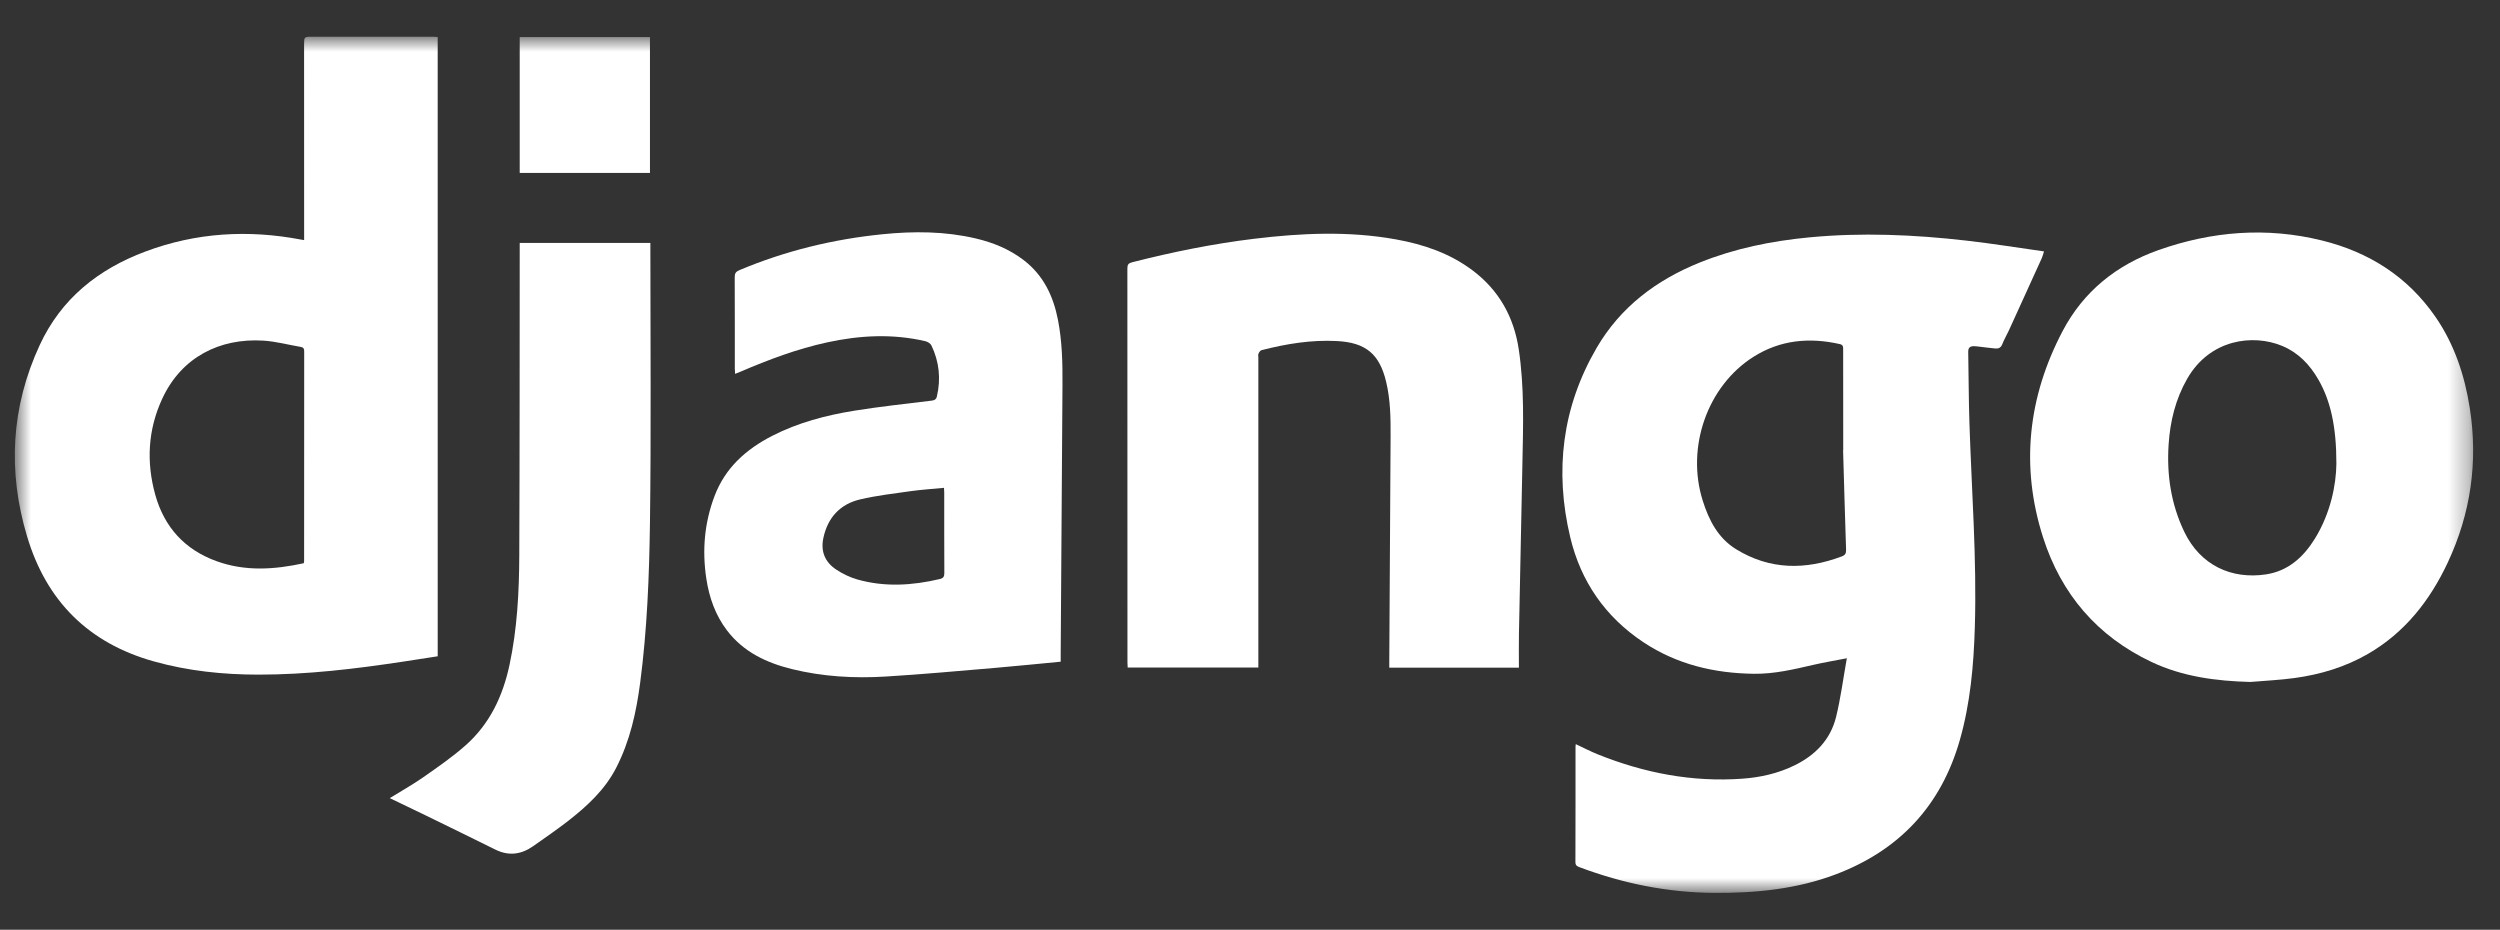
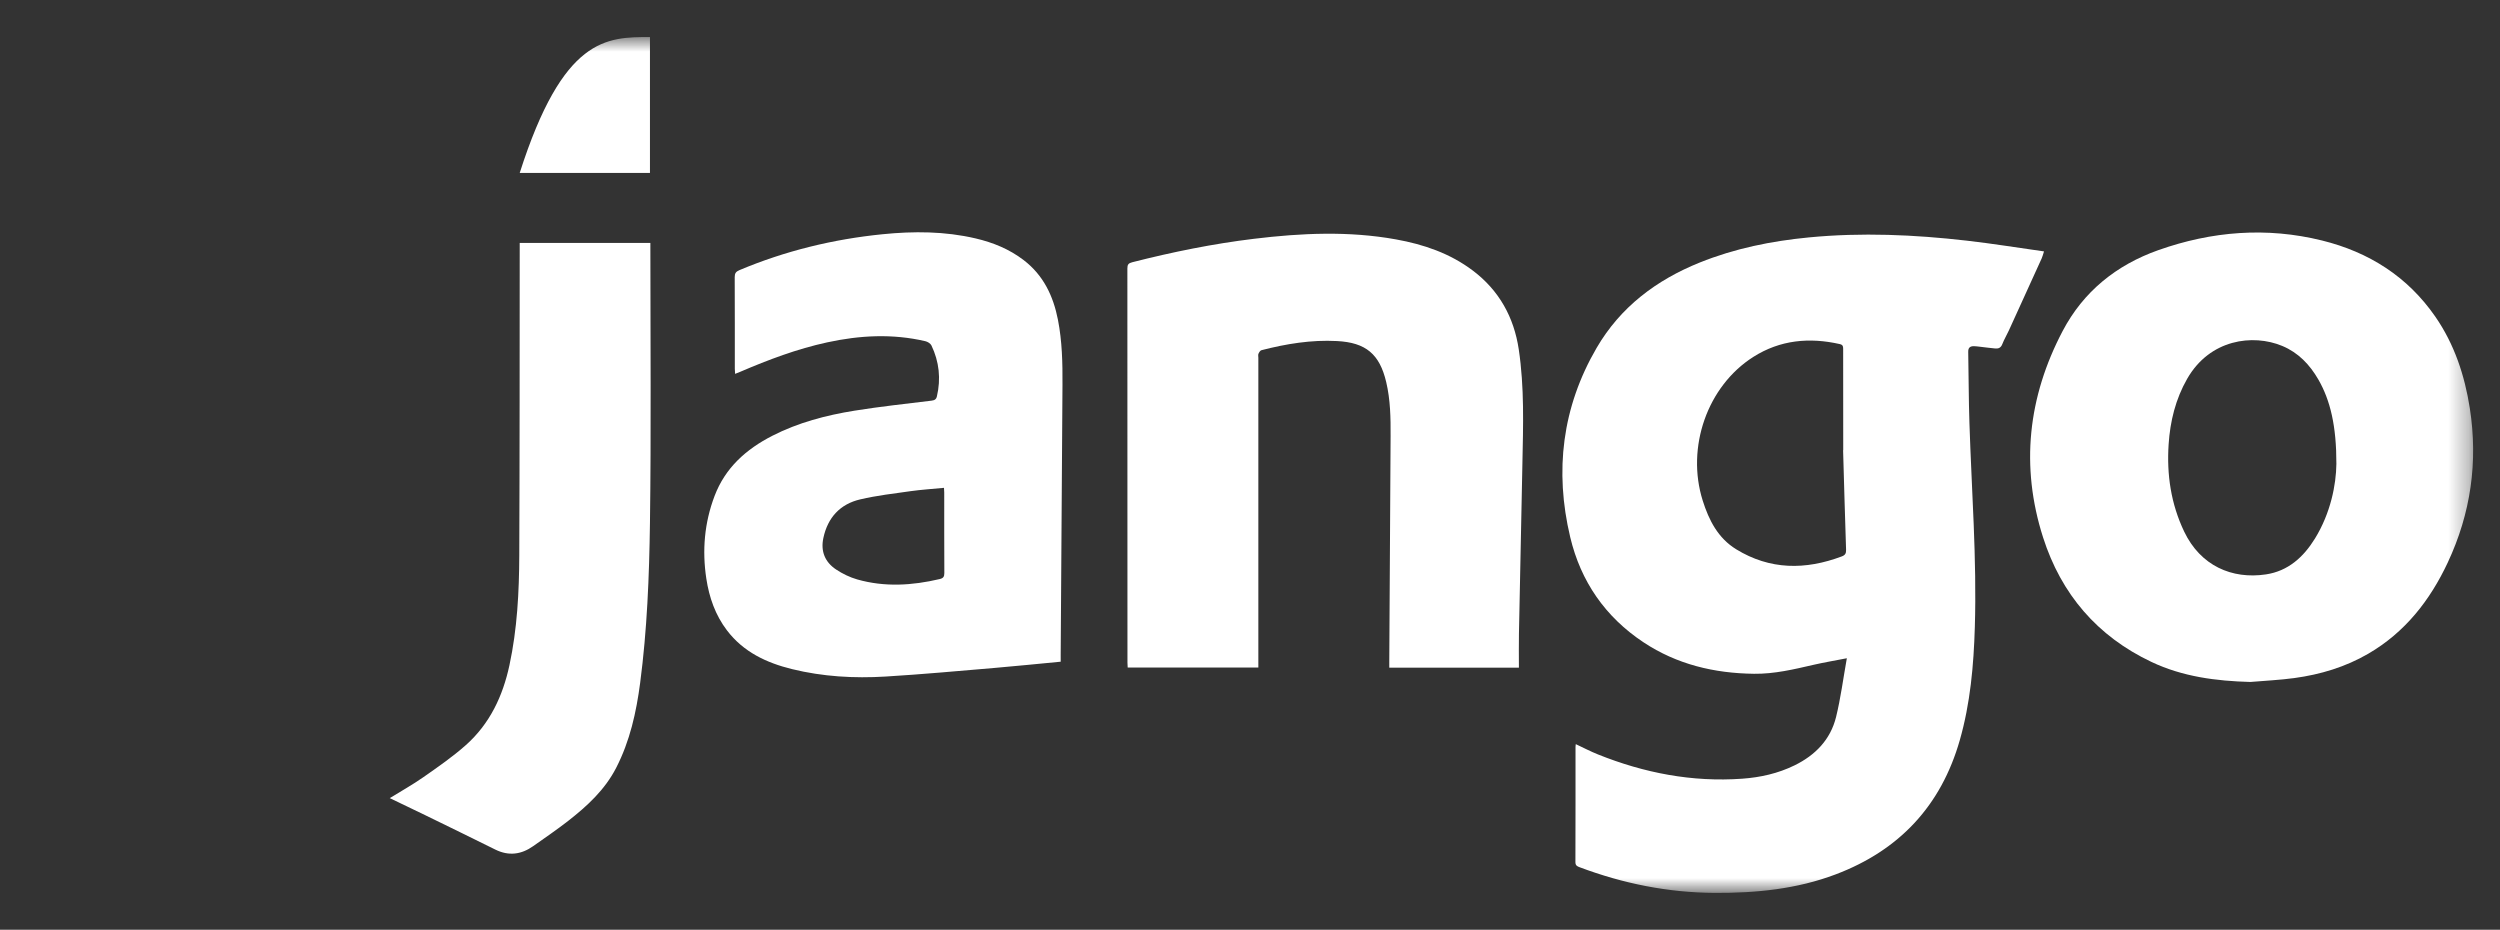
<svg xmlns="http://www.w3.org/2000/svg" width="121" height="45" viewBox="0 0 121 45" fill="none">
  <rect x="0" y="0" width="121" height="45" fill="#333333" stroke="none" />
  <g id="django.svg" clip-path="url(#clip0_833_173)">
    <g id="Clip path group">
      <mask id="mask0_833_173" style="mask-type:luminance" maskUnits="userSpaceOnUse" x="0" y="1" width="120" height="43">
        <g id="clip0_5932_34264">
          <path id="Vector" d="M119.701 1.777H0.717V43.214H119.701V1.777Z" fill="white" />
        </g>
      </mask>
      <g mask="url(#mask0_833_173)">
        <g id="Group">
          <path id="Vector_2" d="M76.267 36.016C76.635 36.188 76.978 36.368 77.336 36.512C79.579 37.413 81.903 37.863 84.326 37.689C85.206 37.626 86.059 37.434 86.857 37.043C87.861 36.552 88.596 35.799 88.866 34.701C89.089 33.793 89.208 32.86 89.387 31.859C88.801 31.974 88.284 32.06 87.775 32.177C86.826 32.396 85.88 32.623 84.896 32.611C82.973 32.588 81.163 32.16 79.545 31.087C77.696 29.861 76.508 28.141 75.999 26C75.235 22.792 75.605 19.708 77.277 16.837C78.428 14.862 80.163 13.555 82.264 12.708C83.964 12.023 85.738 11.665 87.555 11.49C90.104 11.245 92.648 11.356 95.185 11.647C96.424 11.788 97.657 11.989 98.93 12.168C98.883 12.311 98.86 12.412 98.818 12.505C98.29 13.671 97.759 14.835 97.227 15.999C97.125 16.22 96.999 16.431 96.911 16.657C96.846 16.826 96.734 16.881 96.576 16.867C96.318 16.844 96.061 16.809 95.804 16.779C95.715 16.77 95.626 16.756 95.538 16.755C95.357 16.754 95.257 16.823 95.262 17.031C95.285 18.175 95.282 19.32 95.32 20.464C95.426 23.757 95.681 27.047 95.582 30.345C95.527 32.198 95.365 34.039 94.852 35.831C93.944 39.002 91.925 41.155 88.85 42.319C86.963 43.033 84.992 43.227 82.991 43.216C80.734 43.203 78.561 42.766 76.454 41.974C76.332 41.929 76.25 41.889 76.25 41.726C76.257 39.867 76.255 38.008 76.255 36.149C76.255 36.11 76.261 36.073 76.267 36.016ZM89.206 21.792L89.212 21.791C89.212 21.685 89.212 21.58 89.212 21.474C89.211 19.957 89.209 18.44 89.209 16.922C89.209 16.797 89.219 16.693 89.048 16.654C87.569 16.32 86.157 16.451 84.858 17.276C82.636 18.689 81.599 21.651 82.412 24.231C82.711 25.178 83.15 26.043 84.03 26.584C85.669 27.59 87.385 27.592 89.143 26.93C89.308 26.868 89.356 26.781 89.35 26.608C89.297 25.004 89.253 23.398 89.206 21.792Z" fill="white" />
-           <path id="Vector_3" d="M21.185 31.764C20.638 31.849 20.094 31.935 19.55 32.017C17.214 32.372 14.87 32.654 12.503 32.652C10.794 32.651 9.108 32.476 7.451 32.013C4.273 31.125 2.241 29.081 1.307 25.951C0.366 22.799 0.534 19.698 1.924 16.698C2.965 14.453 4.754 13.029 7.034 12.175C9.492 11.254 12.01 11.107 14.577 11.597C14.617 11.604 14.656 11.61 14.72 11.621C14.72 11.531 14.72 11.451 14.72 11.372C14.719 8.287 14.719 5.203 14.718 2.118C14.718 1.805 14.741 1.778 15.042 1.778C17.015 1.777 18.988 1.777 20.96 1.778C21.031 1.778 21.102 1.786 21.184 1.79C21.185 11.783 21.185 21.764 21.185 31.764ZM14.703 27.26C14.711 27.208 14.719 27.184 14.719 27.16C14.72 23.776 14.719 20.391 14.723 17.006C14.723 16.879 14.69 16.813 14.558 16.791C13.951 16.689 13.349 16.523 12.74 16.486C10.633 16.358 8.785 17.287 7.855 19.292C7.158 20.794 7.074 22.363 7.515 23.948C7.951 25.512 8.938 26.601 10.475 27.159C11.868 27.665 13.279 27.571 14.703 27.26Z" fill="white" />
          <path id="Vector_4" d="M108.917 33.007C107.26 32.962 105.643 32.754 104.129 32.037C101.505 30.795 99.762 28.753 98.885 26.012C97.782 22.564 98.156 19.211 99.831 16.023C100.836 14.11 102.433 12.826 104.462 12.107C107.053 11.19 109.703 10.977 112.386 11.64C114.655 12.201 116.529 13.387 117.873 15.331C118.794 16.665 119.291 18.17 119.539 19.756C119.944 22.353 119.586 24.852 118.47 27.23C117.611 29.061 116.403 30.605 114.628 31.638C113.522 32.282 112.311 32.646 111.048 32.818C110.343 32.914 109.628 32.946 108.917 33.007ZM113.081 22.454C113.085 20.629 112.79 19.379 112.208 18.369C111.792 17.648 111.239 17.067 110.458 16.742C109.042 16.154 106.959 16.413 105.859 18.334C105.295 19.32 105.034 20.39 104.961 21.511C104.865 22.976 105.075 24.388 105.712 25.725C106.504 27.386 108.031 28.047 109.67 27.801C110.748 27.64 111.493 26.96 112.046 26.062C112.802 24.831 113.068 23.467 113.081 22.454Z" fill="white" />
          <path id="Vector_5" d="M73.515 32.314C71.452 32.314 69.362 32.314 67.241 32.314C67.241 32.215 67.24 32.128 67.241 32.042C67.263 28.397 67.288 24.753 67.305 21.108C67.31 20.232 67.296 19.354 67.093 18.494C66.772 17.134 66.105 16.58 64.71 16.507C63.465 16.441 62.252 16.641 61.053 16.95C60.993 16.965 60.938 17.056 60.909 17.124C60.886 17.178 60.904 17.252 60.904 17.317C60.904 22.204 60.904 27.091 60.904 31.978C60.904 32.082 60.904 32.187 60.904 32.309C58.79 32.309 56.693 32.309 54.58 32.309C54.576 32.222 54.569 32.143 54.569 32.064C54.568 25.708 54.569 19.352 54.565 12.996C54.565 12.809 54.612 12.74 54.803 12.692C56.746 12.197 58.707 11.798 60.697 11.557C62.985 11.28 65.276 11.174 67.561 11.586C68.907 11.828 70.183 12.262 71.289 13.099C72.558 14.059 73.275 15.354 73.508 16.91C73.783 18.748 73.722 20.602 73.684 22.452C73.629 25.195 73.57 27.937 73.517 30.68C73.507 31.214 73.515 31.749 73.515 32.314Z" fill="white" />
          <path id="Vector_6" d="M51.338 32.026C50.24 32.13 49.183 32.239 48.125 32.329C46.37 32.477 44.617 32.639 42.86 32.745C41.341 32.837 39.825 32.751 38.339 32.386C37.099 32.082 35.982 31.558 35.185 30.51C34.622 29.769 34.324 28.916 34.186 28.005C33.979 26.64 34.093 25.305 34.584 24.008C35.102 22.639 36.113 21.741 37.379 21.093C38.634 20.451 39.983 20.098 41.363 19.876C42.596 19.678 43.838 19.544 45.078 19.393C45.229 19.375 45.311 19.334 45.346 19.184C45.545 18.331 45.457 17.506 45.081 16.719C45.036 16.624 44.897 16.54 44.787 16.514C43.199 16.143 41.615 16.227 40.034 16.571C38.578 16.887 37.193 17.41 35.828 17.995C35.755 18.027 35.68 18.055 35.579 18.095C35.574 17.998 35.566 17.922 35.565 17.846C35.564 16.368 35.568 14.891 35.56 13.413C35.559 13.23 35.616 13.148 35.785 13.076C38.007 12.141 40.321 11.578 42.716 11.337C44.227 11.185 45.731 11.191 47.218 11.539C48.063 11.737 48.854 12.059 49.549 12.592C50.504 13.324 50.98 14.329 51.205 15.479C51.408 16.52 51.431 17.574 51.424 18.63C51.395 22.989 51.366 27.347 51.337 31.706C51.337 31.81 51.338 31.915 51.338 32.026ZM45.689 23.611C45.143 23.664 44.609 23.698 44.082 23.771C43.265 23.886 42.441 23.982 41.639 24.169C40.661 24.396 40.061 25.05 39.85 26.042C39.713 26.685 39.931 27.206 40.463 27.561C40.775 27.769 41.129 27.941 41.488 28.044C42.816 28.423 44.15 28.34 45.48 28.027C45.658 27.985 45.706 27.91 45.706 27.733C45.698 26.435 45.702 25.137 45.701 23.839C45.701 23.768 45.694 23.697 45.689 23.611Z" fill="white" />
          <path id="Vector_7" d="M18.865 38.629C19.401 38.298 19.967 37.982 20.496 37.612C21.199 37.12 21.911 36.629 22.55 36.06C23.704 35.033 24.335 33.695 24.657 32.197C25.034 30.441 25.126 28.658 25.133 26.873C25.154 21.946 25.149 17.019 25.154 12.092C25.154 11.987 25.154 11.883 25.154 11.758C27.261 11.758 29.349 11.758 31.478 11.758C31.478 11.835 31.478 11.92 31.478 12.005C31.477 16.445 31.519 20.886 31.458 25.325C31.422 27.903 31.32 30.485 30.984 33.048C30.797 34.476 30.488 35.872 29.82 37.168C29.273 38.229 28.422 39.011 27.504 39.728C26.955 40.157 26.377 40.549 25.808 40.952C25.232 41.359 24.626 41.442 23.977 41.121C22.845 40.559 21.709 40.006 20.573 39.451C20.007 39.175 19.438 38.905 18.865 38.629Z" fill="white" />
-           <path id="Vector_8" d="M25.154 8.37C25.154 6.169 25.154 3.988 25.154 1.793C27.257 1.793 29.348 1.793 31.458 1.793C31.458 3.977 31.458 6.164 31.458 8.37C29.366 8.37 27.269 8.37 25.154 8.37Z" fill="white" />
+           <path id="Vector_8" d="M25.154 8.37C27.257 1.793 29.348 1.793 31.458 1.793C31.458 3.977 31.458 6.164 31.458 8.37C29.366 8.37 27.269 8.37 25.154 8.37Z" fill="white" />
        </g>
      </g>
    </g>
  </g>
  <defs>
    <clipPath id="clip0_833_173">
      <rect width="120" height="43.871" fill="white" transform="translate(0.062 0.562)" />
    </clipPath>
  </defs>
</svg>